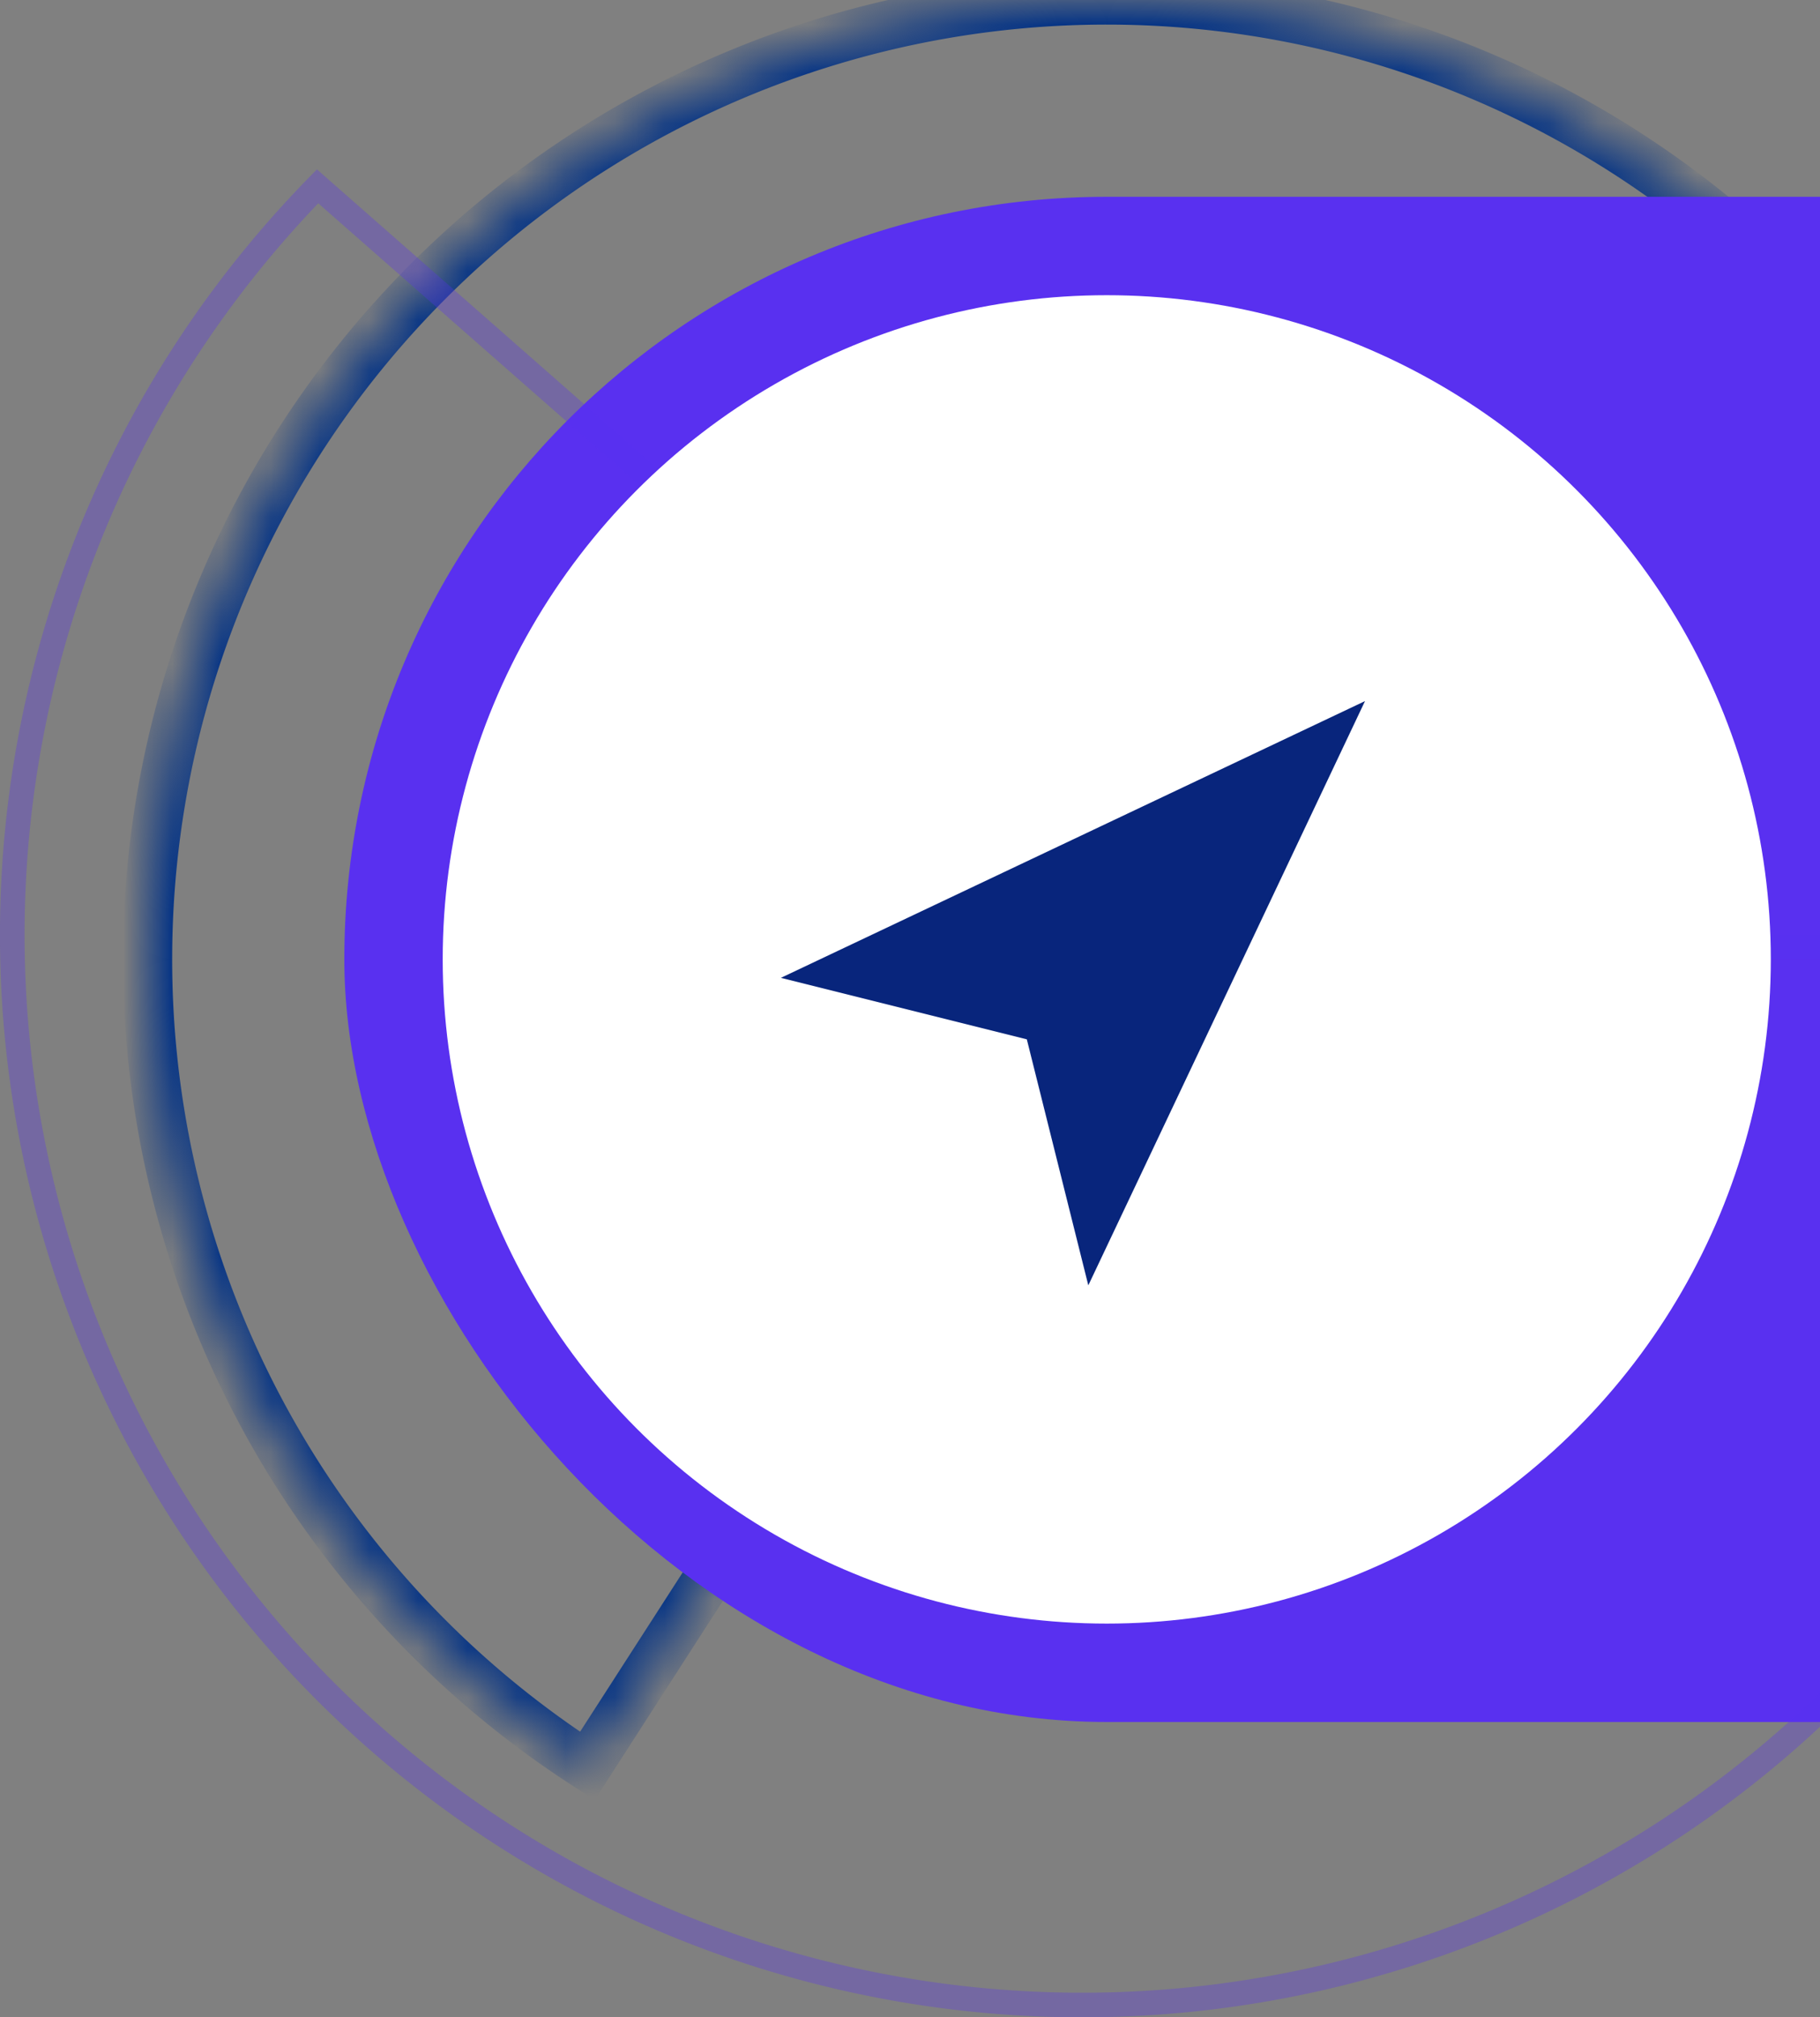
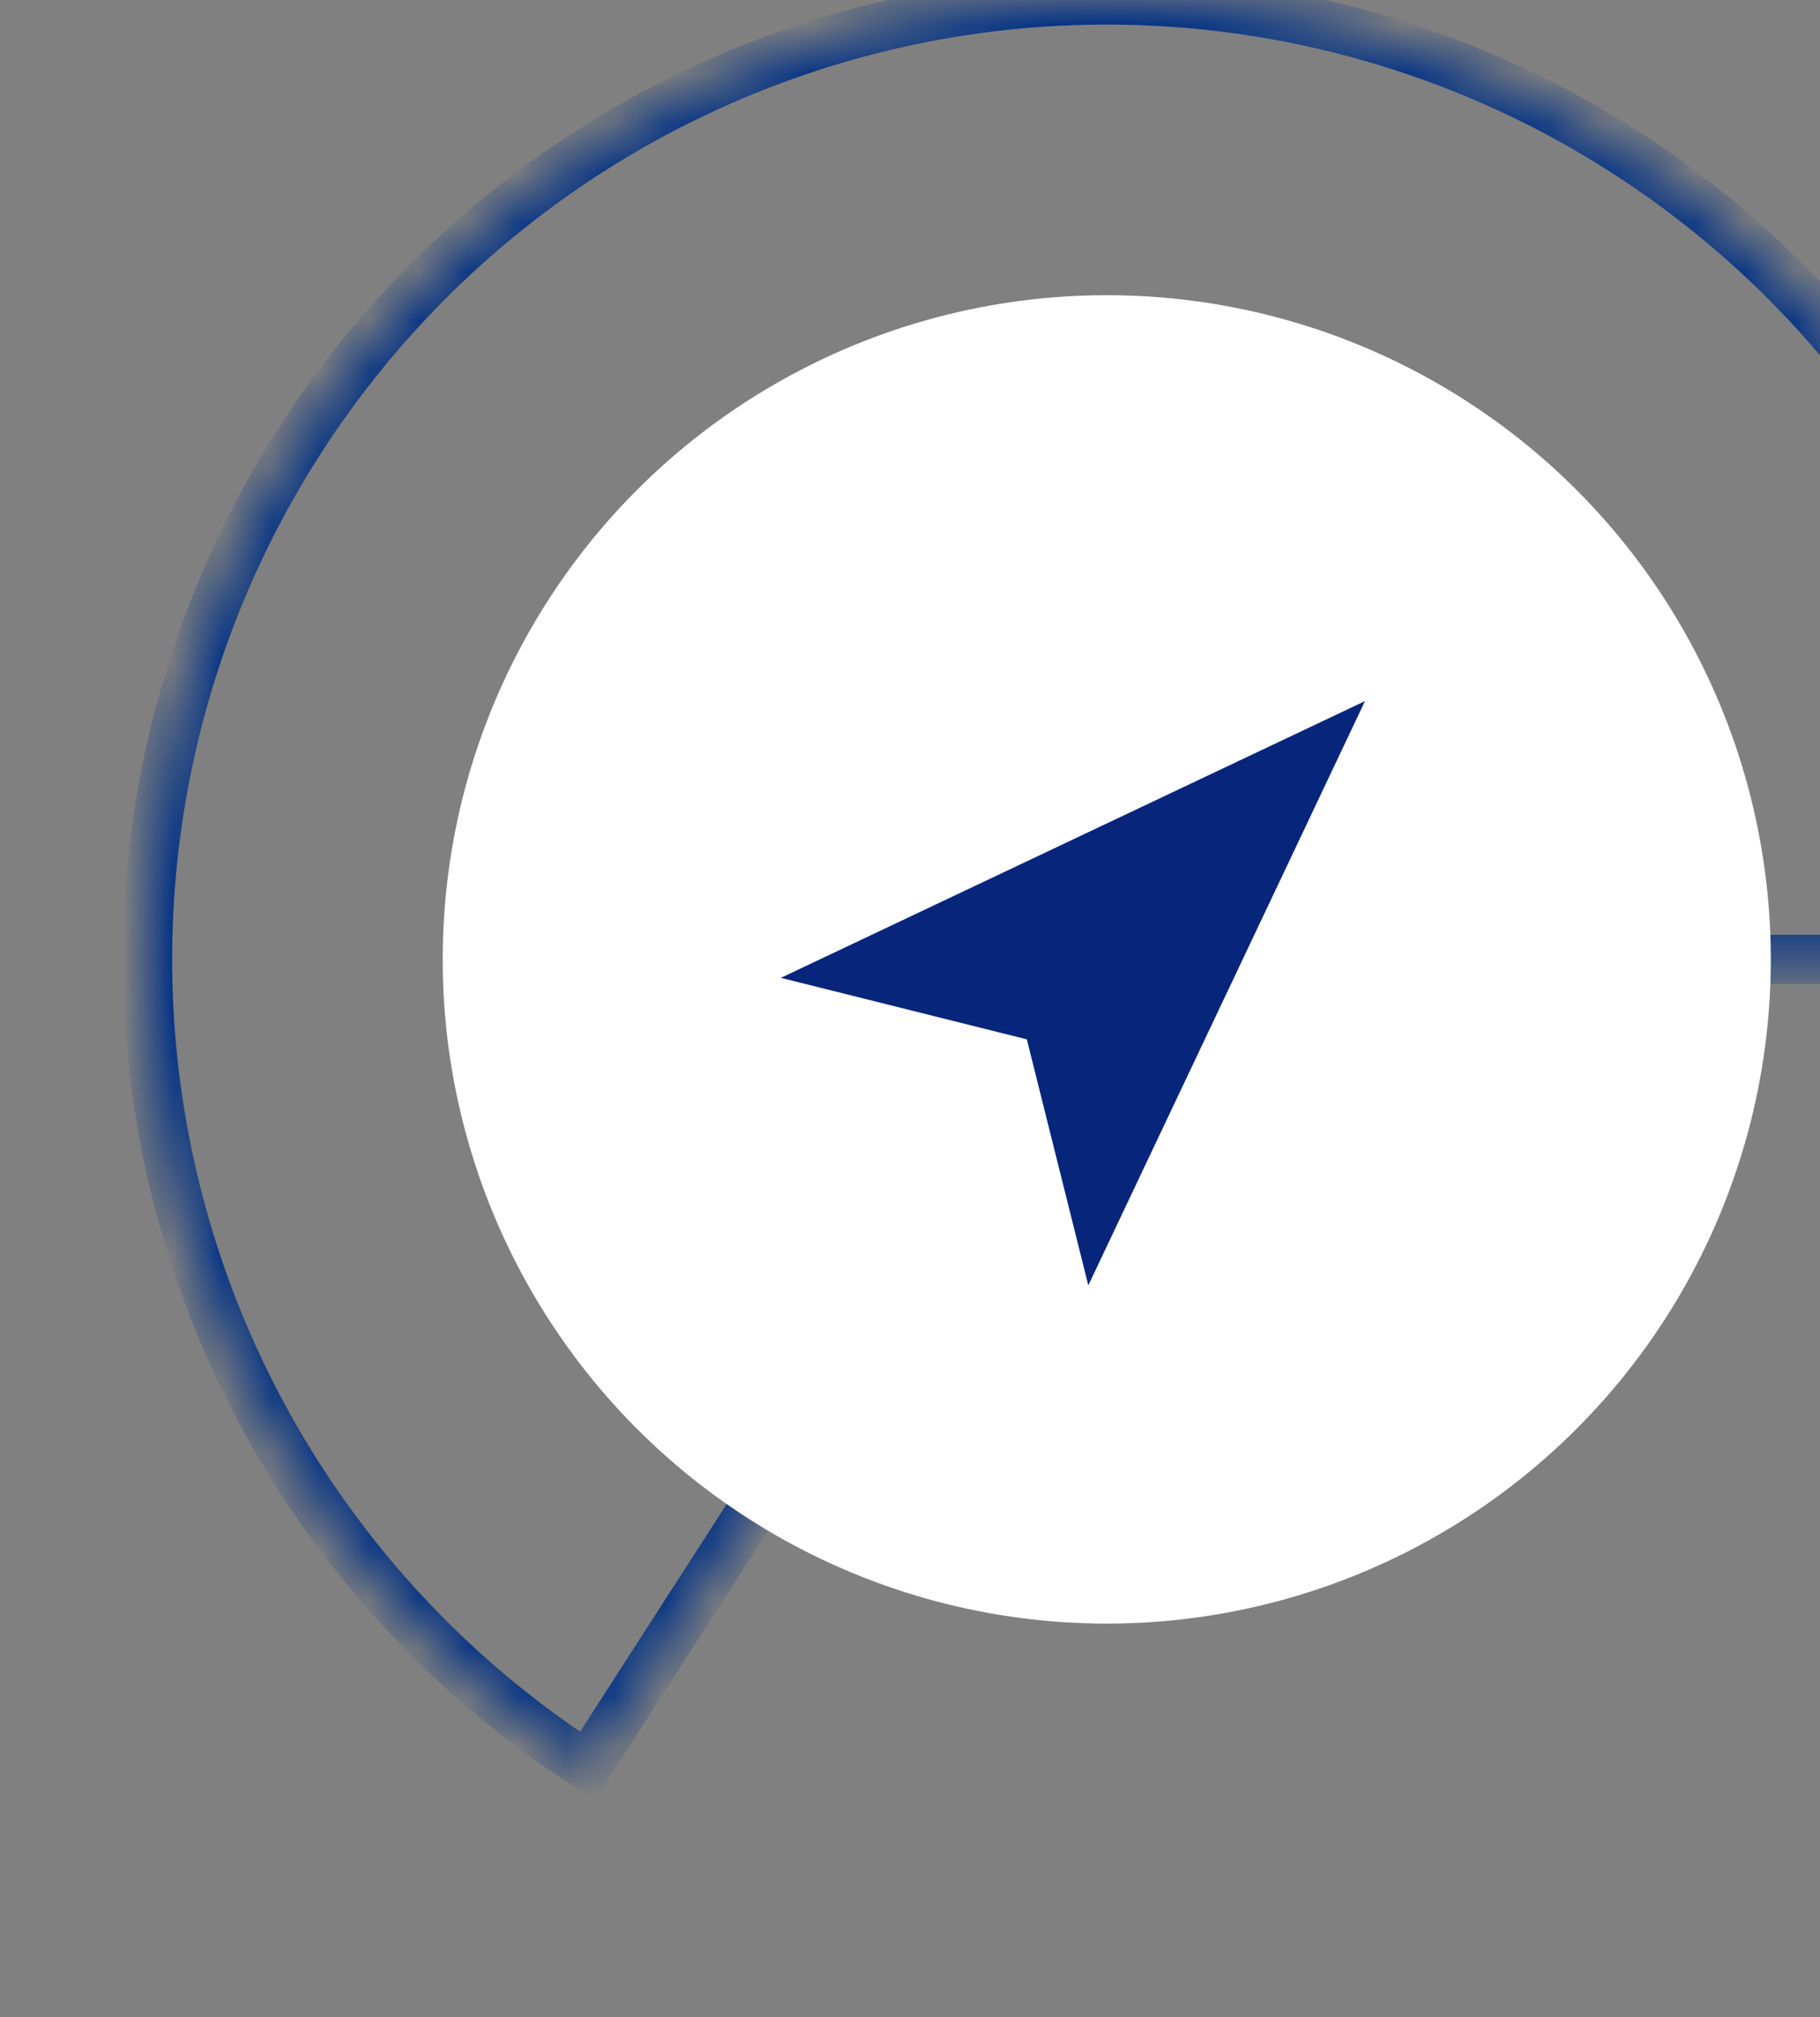
<svg xmlns="http://www.w3.org/2000/svg" width="37" height="41" viewBox="0 0 37 41" fill="none">
  <rect x="0" y="0" width="37" height="41" fill="#808080" stroke="none" />
  <mask id="a" fill="#fff">
    <path d="M42 19.5a19.5 19.5 0 1 0-30.06 16.393L22.5 19.5z" />
  </mask>
  <path d="M42 19.5a19.5 19.5 0 1 0-30.06 16.393L22.5 19.5z" stroke="#043385" mask="url(#a)" />
-   <rect x="7" y="4" width="55" height="31" rx="15.5" fill="#5930F0" />
-   <path d="m23.991 19.188.071.062H43.75A21.751 21.751 0 1 1 6.456 3.787z" stroke="#5930F0" stroke-opacity=".3" stroke-width=".5" />
  <circle cx="22.5" cy="19.5" r="13.5" fill="#fff" />
  <path d="M15.875 19.875 27.75 14.25l-5.625 11.875-1.25-5z" fill="#08257C" />
</svg>